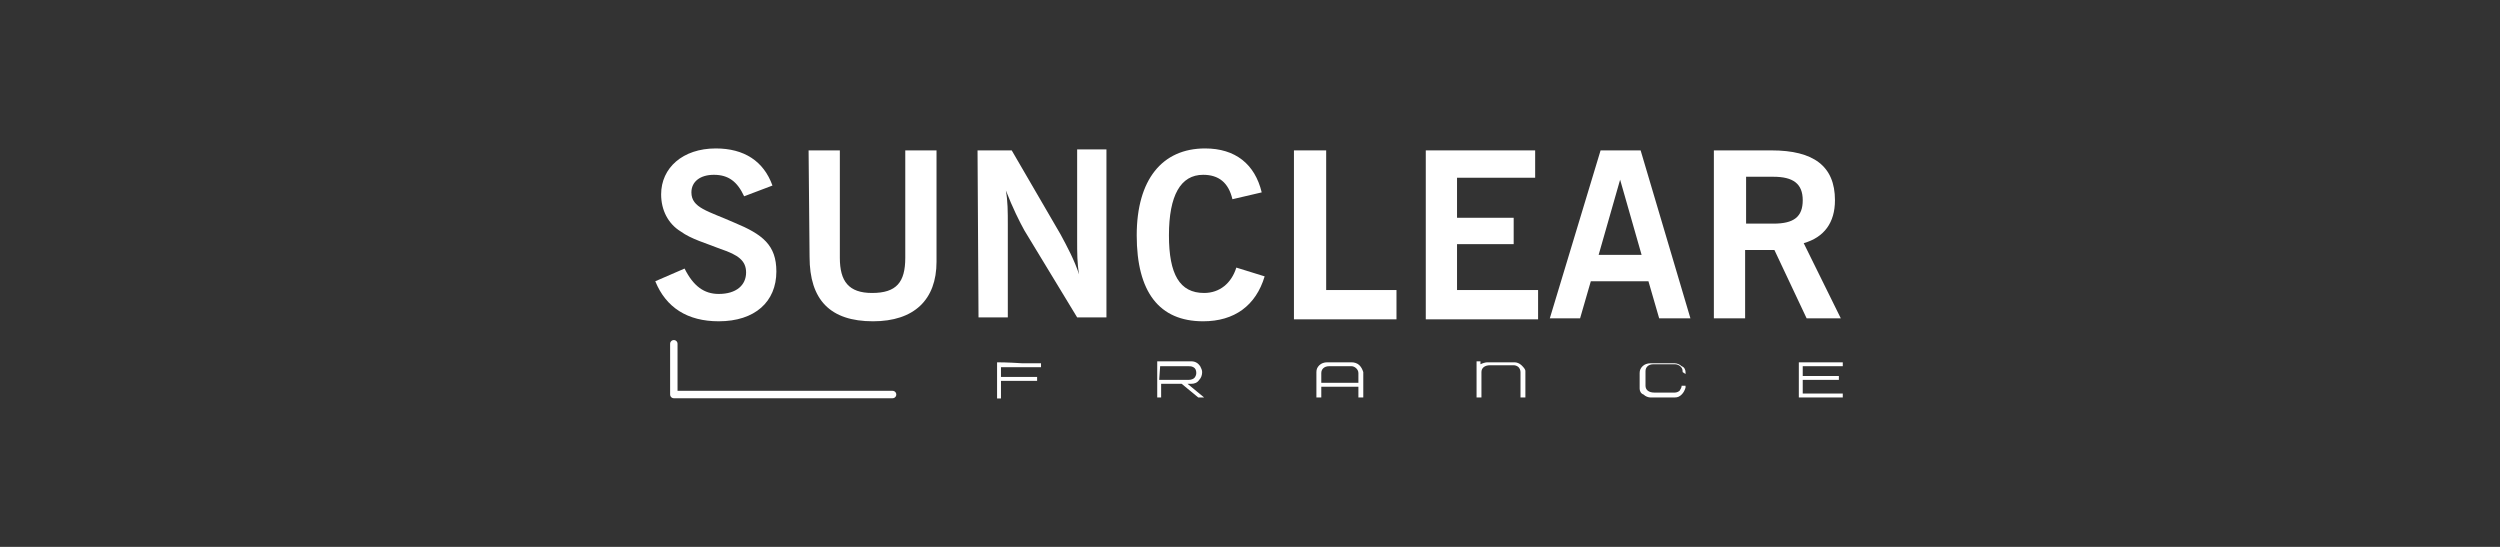
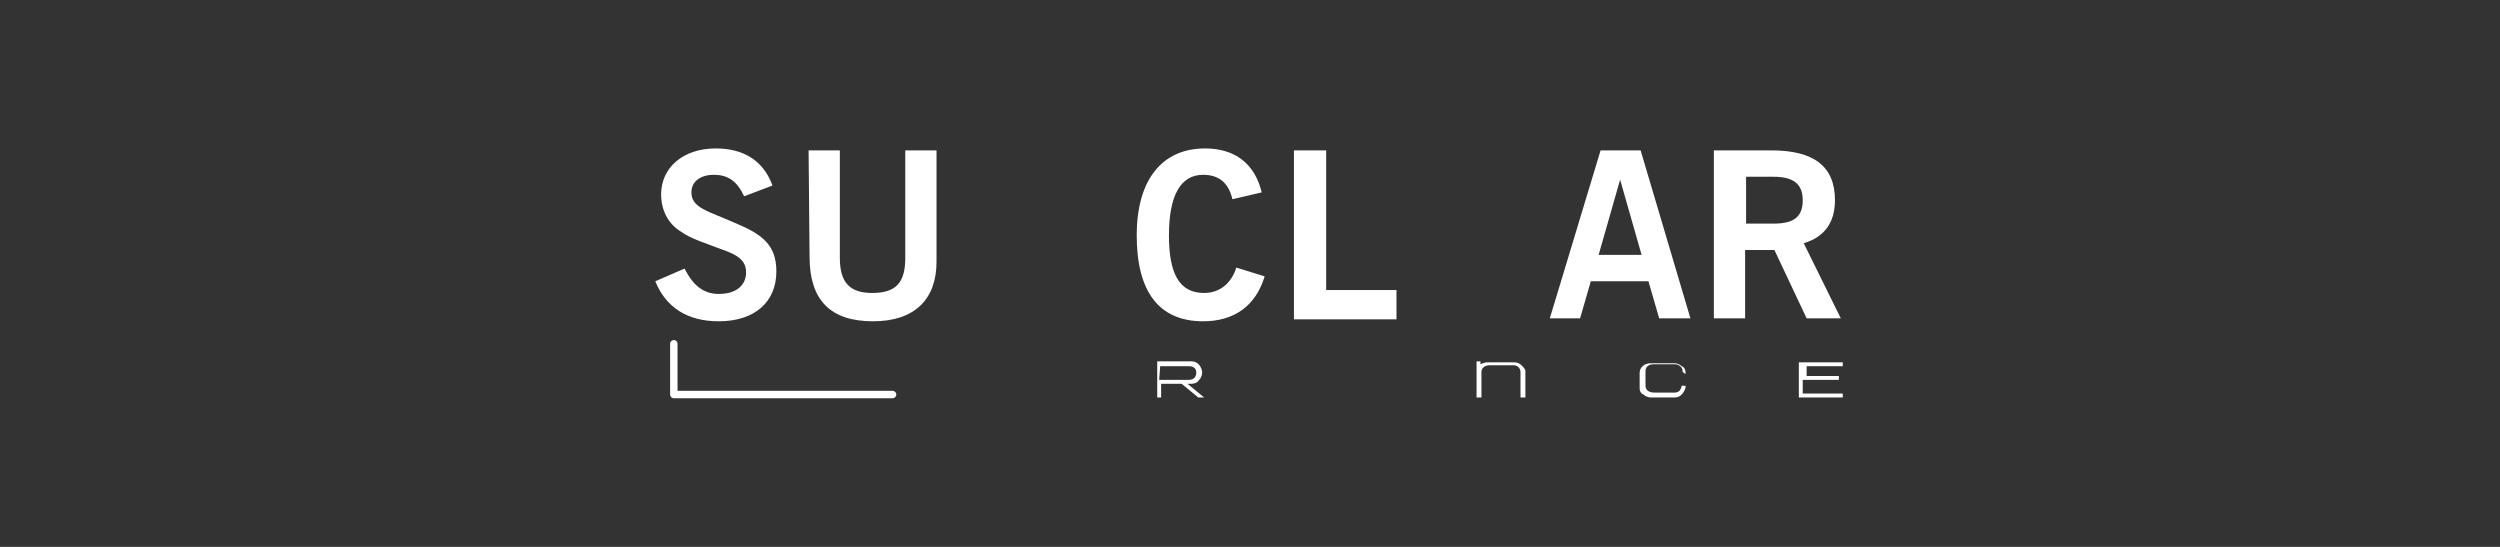
<svg xmlns="http://www.w3.org/2000/svg" id="Calque_1" x="0px" y="0px" viewBox="0 0 256 56" style="enable-background:new 0 0 256 56;" xml:space="preserve">
  <rect x="0" y="0" width="256" height="56" fill="#333333" stroke="none" />
  <style type="text/css">	.st0{fill:#FFFFFF;}	.st1{fill:none;stroke:#FFFFFF;stroke-width:0.759;stroke-linecap:round;stroke-linejoin:round;}</style>
  <g>
-     <path class="st0" d="M102.1,37.1L102.1,37.1L102.1,37.1l0,3.7h0.4v-1.8l3.7,0h0v-0.4l0,0c-0.1,0-0.3,0-0.4,0h-0.3   c-0.1,0-0.2,0-0.3,0h-2.7v-1h4.1v-0.4h-1.9C103.1,37.1,102.3,37.1,102.1,37.1" />
    <path class="st0" d="M118.8,37.5h1.7c0.1,0,0.3,0,0.5,0c0.2,0,0.4,0,0.5,0h0.2c0.2,0,0.3,0,0.5,0.1c0.2,0.1,0.3,0.3,0.3,0.6   c0,0.2-0.1,0.4-0.2,0.5c-0.1,0.1-0.3,0.2-0.6,0.2h-0.5c-0.1,0-0.2,0-0.2,0h-2.3 M122,39.3c0.3,0,0.6-0.1,0.8-0.4   c0.2-0.2,0.3-0.5,0.3-0.8c0-0.2-0.1-0.4-0.2-0.6c-0.2-0.3-0.5-0.5-0.9-0.5c-0.2,0-0.4,0-0.5,0l-3,0l0,0h0v3.7h0.4v-1.4h2.1l1.7,1.4   l0,0h0.6l-1.7-1.4L122,39.3z" />
-     <path class="st0" d="M139.1,38.2v1h-3.8v-1c0-0.4,0.3-0.7,0.8-0.7c0.3,0,0.6,0,0.9,0h0.1c0.6,0,1,0,1.3,0   C138.7,37.5,139.1,37.8,139.1,38.2 M139.2,37.4c-0.2-0.2-0.5-0.3-0.8-0.3c-0.4,0-0.9,0-1.4,0c-0.3,0-0.7,0-1.1,0   c-0.3,0-0.6,0.1-0.8,0.3c-0.2,0.2-0.3,0.4-0.3,0.7c0,0,0,0.2,0,0.8l0,1.8v0h0.5v-1.1h3.8v1.1h0.5l0,0c0-0.2,0-0.8,0-1.8v0   c0-0.5,0-0.7,0-0.8C139.5,37.8,139.4,37.6,139.2,37.4" />
    <path class="st0" d="M155.8,37.4c-0.2-0.2-0.5-0.3-0.7-0.3c-0.4,0-1,0-1.7,0c-0.3,0-0.7,0-1.1,0c-0.2,0-0.5,0.1-0.7,0.2v-0.3h-0.4   v1.1c0,0.1,0,0.2,0,0.4c0,0.2,0,0.3,0,0.4V39c0,1,0,1.6,0,1.7l0,0h0.5v-2.6c0-0.4,0.3-0.7,0.9-0.7v0h0l0,0l0,0l0,0   c0.1,0,0.3,0,0.8,0h0c0.8,0,1.3,0,1.6,0c0.2,0,0.4,0.1,0.5,0.2c0.1,0.1,0.2,0.3,0.2,0.5v2.6h0.5l0-1.8v0c0-0.4,0-0.6,0-0.9   C156.2,37.8,156,37.6,155.8,37.4" />
    <path class="st0" d="M172.6,38.3L172.6,38.3l0-0.1l0-0.1c0-0.2-0.1-0.5-0.4-0.6c-0.2-0.2-0.5-0.3-0.7-0.3c-0.4,0-0.9,0-1.4,0   c-0.3,0-0.7,0-1.1,0c-0.3,0-0.6,0.1-0.8,0.3c-0.2,0.2-0.3,0.4-0.3,0.7c0,0.1,0,0.3,0,0.8v0c0,0.3,0,0.6,0,0.8   c0,0.2,0.1,0.5,0.4,0.6c0.2,0.2,0.5,0.3,0.7,0.3c0.5,0,0.8,0,1.1,0h0c0.5,0,0.9,0,1.4,0c0.3,0,0.5-0.1,0.7-0.3   c0.2-0.2,0.3-0.4,0.4-0.7c0-0.1,0-0.1,0-0.2v0h-0.4l0,0v0c0,0.2-0.1,0.3-0.2,0.5c-0.1,0.1-0.3,0.2-0.5,0.2c-0.2,0-0.7,0-1.3,0   c-0.5,0-0.7,0-0.8,0l0,0l0,0c-0.6,0-0.9-0.3-0.9-0.7v-1.5c0-0.4,0.3-0.7,0.8-0.7c0.2,0,0.6,0,0.9,0h0c0.6,0,1,0,1.3,0   c0.4,0,0.8,0.3,0.8,0.7v0.1" />
-     <path class="st0" d="M188.7,37.5v-0.4h-1.9c-1.5,0-2.4,0-2.6,0l0,0h0v3.6l0,0v0h2.3c1.2,0,2,0,2.2,0l0,0v-0.4h-4.1v-1.4l3.7,0h0   v-0.4l0,0c-0.1,0-0.3,0-0.4,0h-0.3c-0.1,0-0.2,0-0.3,0h-2.7v-1" />
+     <path class="st0" d="M188.7,37.5v-0.4h-1.9c-1.5,0-2.4,0-2.6,0l0,0h0v3.6l0,0v0h2.3c1.2,0,2,0,2.2,0l0,0v-0.4h-4.1v-1.4l3.7,0h0   v-0.4l0,0h-0.3c-0.1,0-0.2,0-0.3,0h-2.7v-1" />
    <path class="st0" d="M70.1,27.5c0.9,1.8,2,2.6,3.5,2.6c1.8,0,2.8-0.9,2.8-2.2c0-1.2-0.8-1.8-2.6-2.4c-1.5-0.6-3-1-4.1-1.8   c-1.3-0.8-2-2.2-2-3.8c0-2.7,2.2-4.7,5.6-4.7c2.9,0,4.9,1.3,5.8,3.8l-2.9,1.1c-0.7-1.5-1.6-2.2-3.1-2.2c-1.4,0-2.3,0.7-2.3,1.8   c0,1.6,1.7,1.9,4.4,3.1c2.9,1.2,4.3,2.3,4.3,5c0,3.1-2.2,5.1-5.9,5.1c-3.2,0-5.4-1.4-6.5-4.1" />
    <path class="st0" d="M82.8,15.4H86v11c0,2.4,0.9,3.6,3.3,3.6c2.5,0,3.4-1.1,3.4-3.6v-11h3.2v11.4c0,3.9-2.3,6.1-6.5,6.1   c-4.4,0-6.5-2.2-6.5-6.6" />
-     <path class="st0" d="M100.1,15.4h3.5l5,8.6c0.7,1.3,1.4,2.6,1.9,4.1c-0.2-1.1-0.2-2.2-0.2-3.5v-9.3h3v17.2h-3l-5.4-8.9   c-0.5-0.9-1.2-2.3-1.9-4.1c0.2,1.1,0.2,2.2,0.2,3.5v9.5h-3" />
    <path class="st0" d="M129.5,28.3c-0.9,3-3.1,4.6-6.3,4.6c-4.5,0-6.8-3-6.8-8.8c0-5.7,2.6-8.9,7-8.9c3.1,0,5.1,1.6,5.8,4.5l-3,0.7   c-0.4-1.7-1.4-2.5-3-2.5c-2.3,0-3.5,2.1-3.5,6.2c0,4,1.1,5.9,3.6,5.9c1.6,0,2.8-1,3.3-2.6" />
    <polyline class="st0" points="132.5,15.4 132.5,32.7 143,32.7 143,29.7 135.8,29.7 135.8,15.4  " />
-     <polyline class="st0" points="146,15.4 146,32.7 157.5,32.7 157.5,29.7 149.2,29.7 149.2,25 155,25 155,22.3 149.2,22.3    149.2,18.2 157.2,18.2 157.2,15.4  " />
    <path class="st0" d="M165.9,18.4l2.2,7.7h-4.4 M163.9,15.4l-5.2,17.2h3.1l1.1-3.8h5.9l1.1,3.8h3.2L168,15.4H163.9z" />
    <path class="st0" d="M181.6,22.9c2.1,0,3-0.7,3-2.4c0-1.7-1-2.4-3-2.4h-2.8v4.8 M175.6,15.4h5.8c4.3,0,6.5,1.6,6.5,5.1   c0,2.3-1.1,3.8-3.2,4.4l3.8,7.7h-3.5l-3.3-7h-3v7h-3.2V15.4z" />
    <polyline class="st1" points="69,35.2 69,40.4 91.4,40.4  " />
  </g>
</svg>